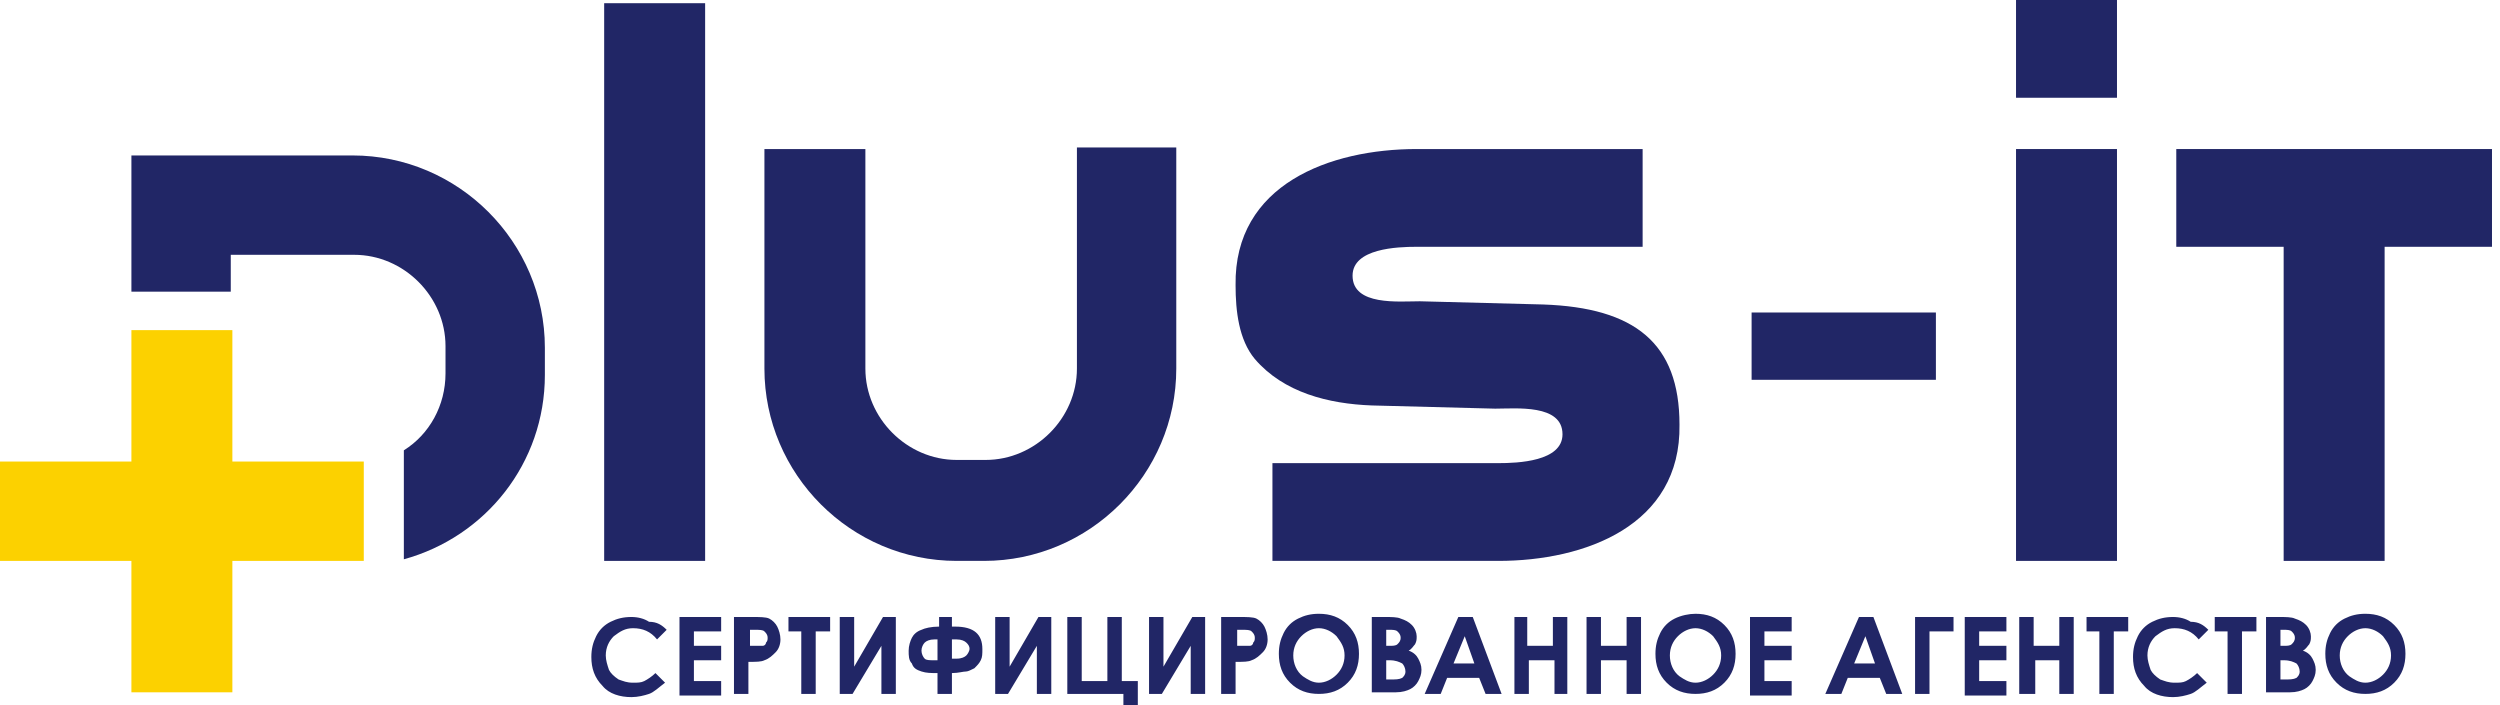
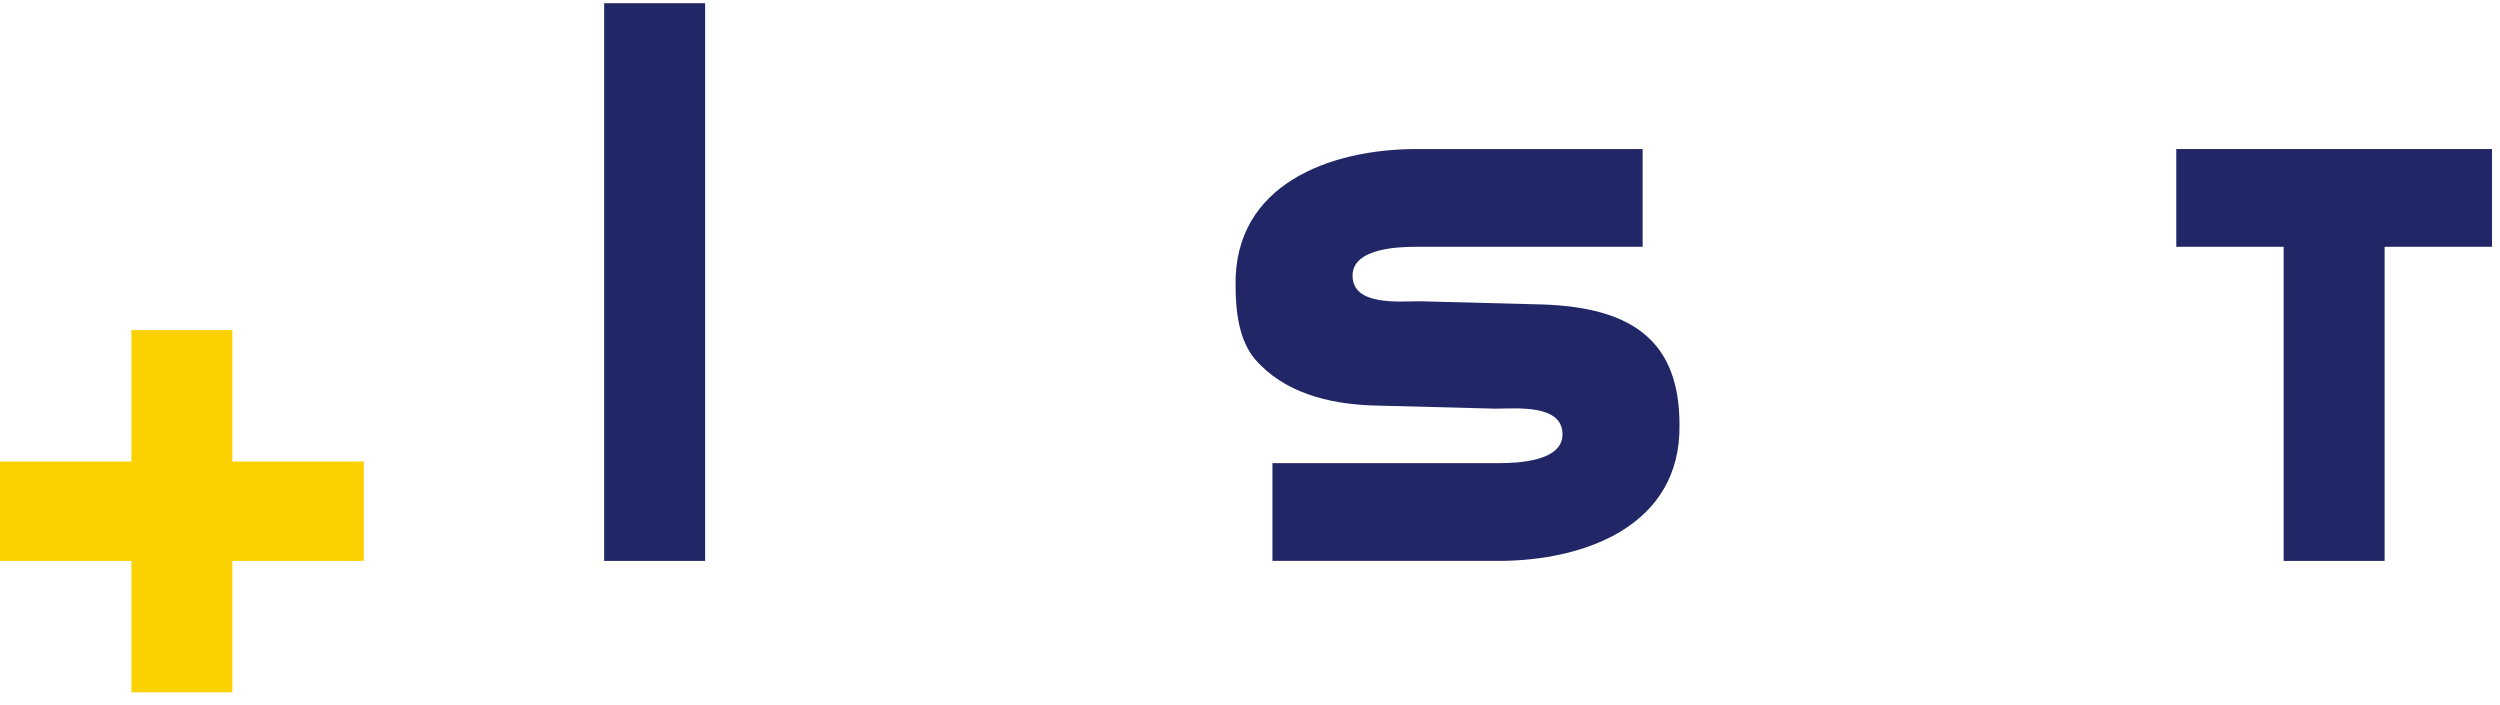
<svg xmlns="http://www.w3.org/2000/svg" width="156" height="44" viewBox="0 0 156 44" fill="none">
  <path fill-rule="evenodd" clip-rule="evenodd" d="M37.7 0.2H44V35H37.7V0.2Z" fill="#212666" />
  <path fill-rule="evenodd" clip-rule="evenodd" d="M104.8 26.5C104.9 32.8 98.9 35 93.5 35H79.4V28.9H93.5C94.7 28.9 97.5 28.8 97.5 27.1C97.5 25.2 94.6 25.5 93.3 25.5L85.6 25.3C82.9 25.2 80.1 24.5 78.3 22.4C77.3 21.2 77.1 19.4 77.1 17.8C77 11.5 83 9.3 88.4 9.3H102.5V15.4H88.4C87.2 15.4 84.4 15.5 84.4 17.2C84.4 19.1 87.3 18.8 88.6 18.8L96.3 19C102 19.2 104.8 21.4 104.8 26.5Z" fill="#212666" />
-   <path fill-rule="evenodd" clip-rule="evenodd" d="M125.8 9.3H132.1V35H125.8V9.3Z" fill="#212666" />
-   <path fill-rule="evenodd" clip-rule="evenodd" d="M125.8 6.1H132.1V0H125.8V6.1Z" fill="#212666" />
-   <path fill-rule="evenodd" clip-rule="evenodd" d="M109.3 23.7V19.5H120.8V23.7H109.3Z" fill="#212666" />
+   <path fill-rule="evenodd" clip-rule="evenodd" d="M109.3 23.7V19.5H120.8H109.3Z" fill="#212666" />
  <path fill-rule="evenodd" clip-rule="evenodd" d="M135.8 15.4H142.5V35H148.8V15.4H155.5V9.3H148.8H142.5H135.8V15.4Z" fill="#212666" />
-   <path fill-rule="evenodd" clip-rule="evenodd" d="M14.4 15.9V18.2H8.2V15.9V9.7H22C28.6 9.7 34 15.1 34 21.7V23.4C34 28.9 30.3 33.5 25.2 34.9V28.1C26.8 27.1 27.8 25.3 27.8 23.3V21.6C27.8 18.5 25.2 15.9 22.1 15.9H14.4Z" fill="#212666" />
  <path fill-rule="evenodd" clip-rule="evenodd" d="M14.5 43.2H8.2V35H0V28.8H8.2V20.6H14.5V28.8H22.7V35H14.5V43.2Z" fill="#FCD100" />
-   <path fill-rule="evenodd" clip-rule="evenodd" d="M47.8 9.3H54V23C54 26.1 56.6 28.7 59.7 28.7H60.5H61.5C64.6 28.7 67.2 26.1 67.2 23V9.2H73.4V23C73.4 29.6 68 35 61.4 35H59.7C53.1 35 47.7 29.6 47.7 23V9.3H47.8Z" fill="#212666" />
-   <path d="M41.6 39.3L41 39.9C40.6 39.4 40.1 39.2 39.5 39.2C39 39.2 38.7 39.4 38.3 39.7C38 40 37.8 40.4 37.8 40.9C37.8 41.2 37.9 41.5 38 41.8C38.1 42 38.3 42.2 38.6 42.4C38.9 42.5 39.1 42.6 39.5 42.6C39.8 42.6 40 42.6 40.2 42.5C40.4 42.4 40.7 42.2 40.9 42L41.5 42.6C41.1 42.9 40.8 43.2 40.5 43.3C40.2 43.4 39.8 43.5 39.4 43.5C38.7 43.5 38 43.3 37.6 42.8C37.1 42.3 36.9 41.7 36.9 41C36.9 40.5 37 40.1 37.2 39.7C37.4 39.3 37.7 39 38.1 38.8C38.5 38.6 38.9 38.5 39.4 38.5C39.8 38.5 40.2 38.6 40.5 38.8C41 38.8 41.3 39 41.6 39.3ZM42.4 38.5H45V39.4H43.3V40.3H45V41.2H43.3V42.5H45V43.4H42.4V38.5ZM45.9 38.5H46.9C47.4 38.5 47.8 38.5 48 38.6C48.2 38.7 48.4 38.9 48.5 39.1C48.6 39.3 48.7 39.6 48.7 39.9C48.7 40.2 48.6 40.5 48.4 40.7C48.2 40.9 48 41.1 47.7 41.2C47.5 41.3 47.2 41.3 46.7 41.3V43.3H45.8V38.5H45.9ZM46.8 40.3H47.1C47.3 40.3 47.5 40.3 47.6 40.3C47.7 40.3 47.8 40.2 47.8 40.1C47.9 40 47.9 39.9 47.9 39.8C47.9 39.6 47.8 39.5 47.7 39.4C47.6 39.3 47.4 39.3 47.1 39.3H46.8V40.3ZM49.1 38.5H51.8V39.4H50.9V43.3H50V39.4H49.2V38.5H49.1ZM55.9 38.5V43.3H55V40.3L53.2 43.3H52.4V38.5H53.3V41.6L55.1 38.5H55.9ZM59.4 38.5V39.1H59.6C60.8 39.1 61.3 39.6 61.3 40.5C61.3 40.8 61.3 41 61.2 41.2C61.1 41.4 61 41.5 60.8 41.7C60.6 41.8 60.4 41.9 60.3 41.9C60.1 41.9 59.8 42 59.4 42V43.3H58.5V42C58.1 42 57.8 42 57.5 41.9C57.2 41.8 57 41.7 56.9 41.4C56.7 41.2 56.7 40.9 56.7 40.6C56.7 40.3 56.8 40 56.9 39.8C57 39.6 57.2 39.4 57.5 39.3C57.7 39.2 58.1 39.1 58.6 39.1V38.5H59.4ZM58.5 39.9H58.3C58 39.9 57.8 40 57.7 40.1C57.6 40.2 57.5 40.4 57.5 40.6C57.5 40.8 57.6 41 57.7 41.1C57.8 41.2 58 41.2 58.3 41.2H58.5V39.9ZM59.4 39.9V41.1H59.7C60 41.1 60.2 41 60.3 40.9C60.4 40.8 60.5 40.6 60.5 40.5C60.5 40.3 60.4 40.2 60.3 40.1C60.2 40 60 39.9 59.7 39.9H59.4ZM65.6 38.5V43.3H64.7V40.3L62.9 43.3H62.1V38.5H63V41.6L64.8 38.5H65.6ZM66.6 43.3V38.5H67.5V42.5H69.1V38.5H70V42.5H71V44H70.1V43.3H66.6ZM75.2 38.5V43.3H74.3V40.3L72.5 43.3H71.7V38.5H72.6V41.6L74.4 38.5H75.2ZM76.3 38.5H77.3C77.8 38.5 78.2 38.5 78.4 38.6C78.6 38.7 78.8 38.9 78.9 39.1C79 39.3 79.1 39.6 79.1 39.9C79.1 40.2 79 40.5 78.8 40.7C78.6 40.9 78.4 41.1 78.1 41.2C77.9 41.3 77.6 41.3 77.1 41.3V43.3H76.2V38.5H76.3ZM77.2 40.3H77.5C77.7 40.3 77.9 40.3 78 40.3C78.1 40.3 78.2 40.2 78.2 40.1C78.3 40 78.3 39.9 78.3 39.8C78.3 39.6 78.2 39.5 78.1 39.4C78 39.3 77.8 39.3 77.5 39.3H77.2V40.3ZM82.3 38.3C83 38.3 83.6 38.5 84.1 39C84.6 39.5 84.8 40.1 84.8 40.8C84.8 41.5 84.6 42.1 84.1 42.6C83.6 43.1 83 43.3 82.3 43.3C81.6 43.3 81 43.1 80.5 42.6C80 42.1 79.8 41.5 79.8 40.8C79.8 40.3 79.9 39.9 80.1 39.5C80.3 39.1 80.6 38.8 81 38.6C81.4 38.4 81.8 38.3 82.3 38.3ZM82.3 39.2C81.9 39.2 81.5 39.4 81.2 39.7C80.9 40 80.7 40.4 80.7 40.9C80.7 41.4 80.9 41.9 81.3 42.2C81.6 42.4 81.9 42.6 82.3 42.6C82.7 42.6 83.1 42.4 83.4 42.1C83.7 41.8 83.9 41.4 83.9 40.9C83.9 40.4 83.7 40.1 83.4 39.7C83.1 39.4 82.7 39.2 82.3 39.2ZM85.6 43.3V38.5H86.4C86.8 38.5 87.2 38.5 87.4 38.6C87.7 38.7 87.9 38.8 88.1 39C88.3 39.2 88.4 39.5 88.4 39.7C88.4 39.9 88.4 40 88.3 40.2C88.2 40.3 88.1 40.5 87.9 40.6C88.2 40.7 88.4 40.9 88.5 41.1C88.6 41.3 88.7 41.5 88.7 41.8C88.7 42.1 88.6 42.3 88.5 42.5C88.4 42.7 88.2 42.9 88 43C87.8 43.1 87.5 43.2 87.1 43.2H85.6V43.3ZM86.5 39.3V40.3H86.7C86.9 40.3 87.1 40.3 87.2 40.2C87.3 40.1 87.4 40 87.4 39.8C87.4 39.6 87.3 39.5 87.2 39.4C87.1 39.3 86.9 39.3 86.7 39.3H86.5ZM86.5 41.2V42.4H86.7C87.1 42.4 87.3 42.4 87.5 42.3C87.6 42.2 87.7 42.1 87.7 41.9C87.7 41.7 87.6 41.5 87.5 41.4C87.3 41.3 87.1 41.2 86.7 41.2H86.5ZM91 38.5H91.9L93.7 43.3H92.7L92.3 42.3H90.3L89.9 43.3H88.9L91 38.5ZM91.4 39.7L90.7 41.4H92L91.4 39.7ZM94.4 38.5H95.3V40.3H96.9V38.5H97.8V43.3H97V41.2H95.4V43.3H94.5V38.5H94.4ZM99 38.5H99.9V40.3H101.5V38.5H102.4V43.3H101.5V41.2H99.9V43.3H99V38.5ZM105.8 38.3C106.5 38.3 107.1 38.5 107.6 39C108.1 39.5 108.3 40.1 108.3 40.8C108.3 41.5 108.1 42.1 107.6 42.6C107.1 43.1 106.5 43.3 105.8 43.3C105.1 43.3 104.5 43.1 104 42.6C103.5 42.1 103.3 41.5 103.3 40.8C103.3 40.3 103.4 39.9 103.6 39.5C103.8 39.1 104.1 38.8 104.5 38.6C104.9 38.4 105.4 38.3 105.8 38.3ZM105.8 39.2C105.4 39.2 105 39.4 104.7 39.7C104.4 40 104.2 40.4 104.2 40.9C104.2 41.4 104.4 41.9 104.8 42.2C105.1 42.4 105.4 42.6 105.8 42.6C106.2 42.6 106.6 42.4 106.9 42.1C107.2 41.8 107.4 41.4 107.4 40.9C107.4 40.4 107.2 40.1 106.9 39.7C106.6 39.4 106.2 39.2 105.8 39.2ZM109.2 38.5H111.8V39.4H110.1V40.3H111.8V41.2H110.1V42.5H111.8V43.4H109.2V38.5ZM116 38.5H116.9L118.7 43.3H117.7L117.3 42.3H115.3L114.9 43.3H113.9L116 38.5ZM116.4 39.7L115.7 41.4H117L116.4 39.7ZM119.5 38.5H121.9V39.4H120.4V43.3H119.5V38.5ZM122.6 38.5H125.2V39.4H123.5V40.3H125.2V41.2H123.5V42.5H125.2V43.4H122.6V38.5ZM126 38.5H126.9V40.3H128.5V38.5H129.4V43.3H128.5V41.2H127V43.3H126V38.5ZM130.1 38.5H132.8V39.4H131.9V43.3H131V39.4H130.2V38.5H130.1ZM137.8 39.3L137.2 39.9C136.8 39.4 136.3 39.2 135.7 39.2C135.2 39.2 134.9 39.4 134.5 39.7C134.2 40 134 40.4 134 40.9C134 41.2 134.1 41.5 134.2 41.8C134.3 42 134.5 42.2 134.8 42.4C135.1 42.5 135.3 42.6 135.7 42.6C136 42.6 136.2 42.6 136.4 42.5C136.6 42.4 136.9 42.2 137.1 42L137.7 42.6C137.3 42.9 137 43.2 136.7 43.3C136.4 43.4 136 43.5 135.6 43.5C134.9 43.5 134.2 43.3 133.8 42.8C133.3 42.3 133.1 41.7 133.1 41C133.1 40.5 133.2 40.1 133.4 39.7C133.6 39.3 133.9 39 134.3 38.8C134.7 38.6 135.1 38.5 135.6 38.5C136 38.5 136.4 38.6 136.7 38.8C137.2 38.8 137.5 39 137.8 39.3ZM138.1 38.5H140.8V39.4H139.9V43.3H139V39.4H138.2V38.5H138.1ZM141.4 43.3V38.5H142.2C142.6 38.5 143 38.5 143.2 38.6C143.5 38.7 143.7 38.8 143.9 39C144.1 39.2 144.2 39.5 144.2 39.7C144.2 39.9 144.2 40 144.1 40.2C144 40.3 143.9 40.5 143.7 40.6C144 40.7 144.2 40.9 144.3 41.1C144.4 41.3 144.5 41.5 144.5 41.8C144.5 42.1 144.4 42.3 144.3 42.5C144.2 42.7 144 42.9 143.8 43C143.6 43.1 143.3 43.2 142.9 43.2H141.4V43.3ZM142.3 39.3V40.3H142.5C142.7 40.3 142.9 40.3 143 40.2C143.1 40.1 143.2 40 143.2 39.8C143.2 39.6 143.1 39.5 143 39.4C142.9 39.3 142.7 39.3 142.5 39.3H142.3ZM142.3 41.2V42.4H142.5C142.9 42.4 143.1 42.4 143.3 42.3C143.4 42.2 143.5 42.1 143.5 41.9C143.5 41.7 143.4 41.5 143.3 41.4C143.1 41.3 142.9 41.2 142.5 41.2H142.3ZM147.6 38.3C148.3 38.3 148.9 38.5 149.4 39C149.9 39.5 150.1 40.1 150.1 40.8C150.1 41.5 149.9 42.1 149.4 42.6C148.9 43.1 148.3 43.3 147.6 43.3C146.9 43.3 146.3 43.1 145.8 42.6C145.3 42.1 145.1 41.5 145.1 40.8C145.1 40.3 145.2 39.9 145.4 39.5C145.6 39.1 145.9 38.8 146.3 38.6C146.7 38.4 147.1 38.3 147.6 38.3ZM147.6 39.2C147.2 39.2 146.8 39.4 146.5 39.7C146.2 40 146 40.4 146 40.9C146 41.4 146.2 41.9 146.6 42.2C146.9 42.4 147.2 42.6 147.6 42.6C148 42.6 148.4 42.4 148.7 42.1C149 41.8 149.2 41.4 149.2 40.9C149.2 40.4 149 40.1 148.7 39.7C148.4 39.4 148 39.2 147.6 39.2Z" fill="#212666" />
</svg>